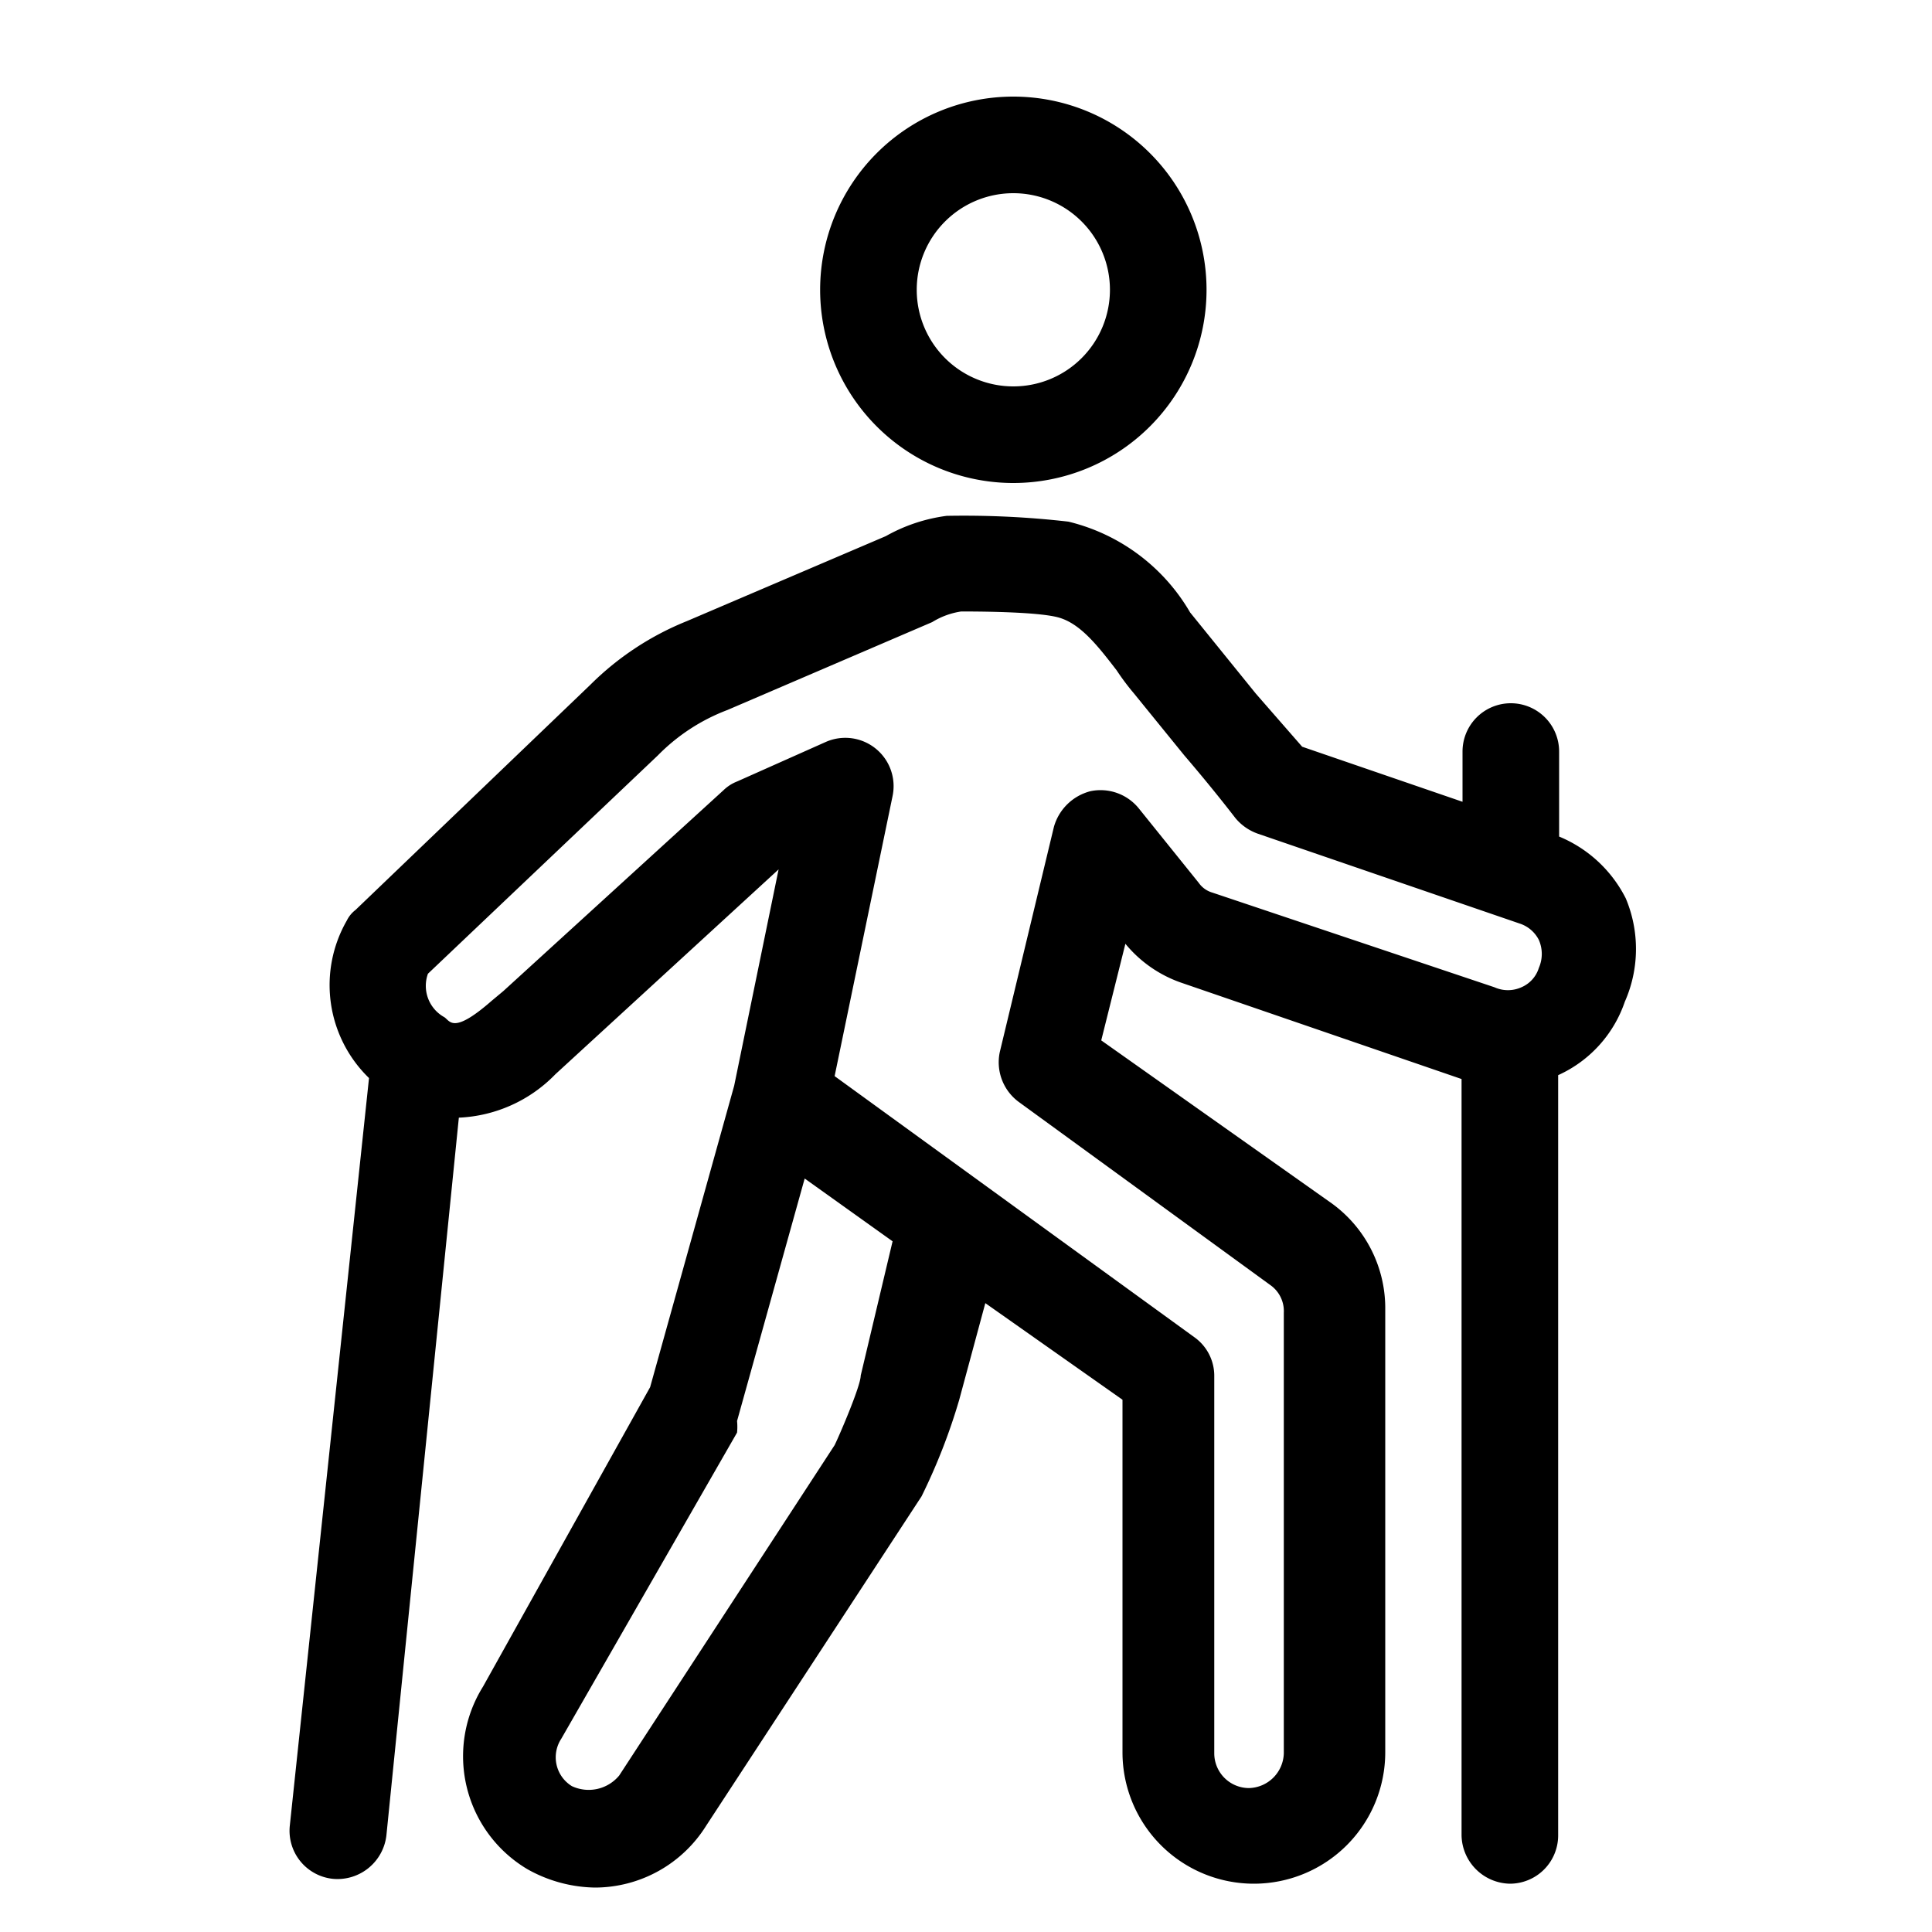
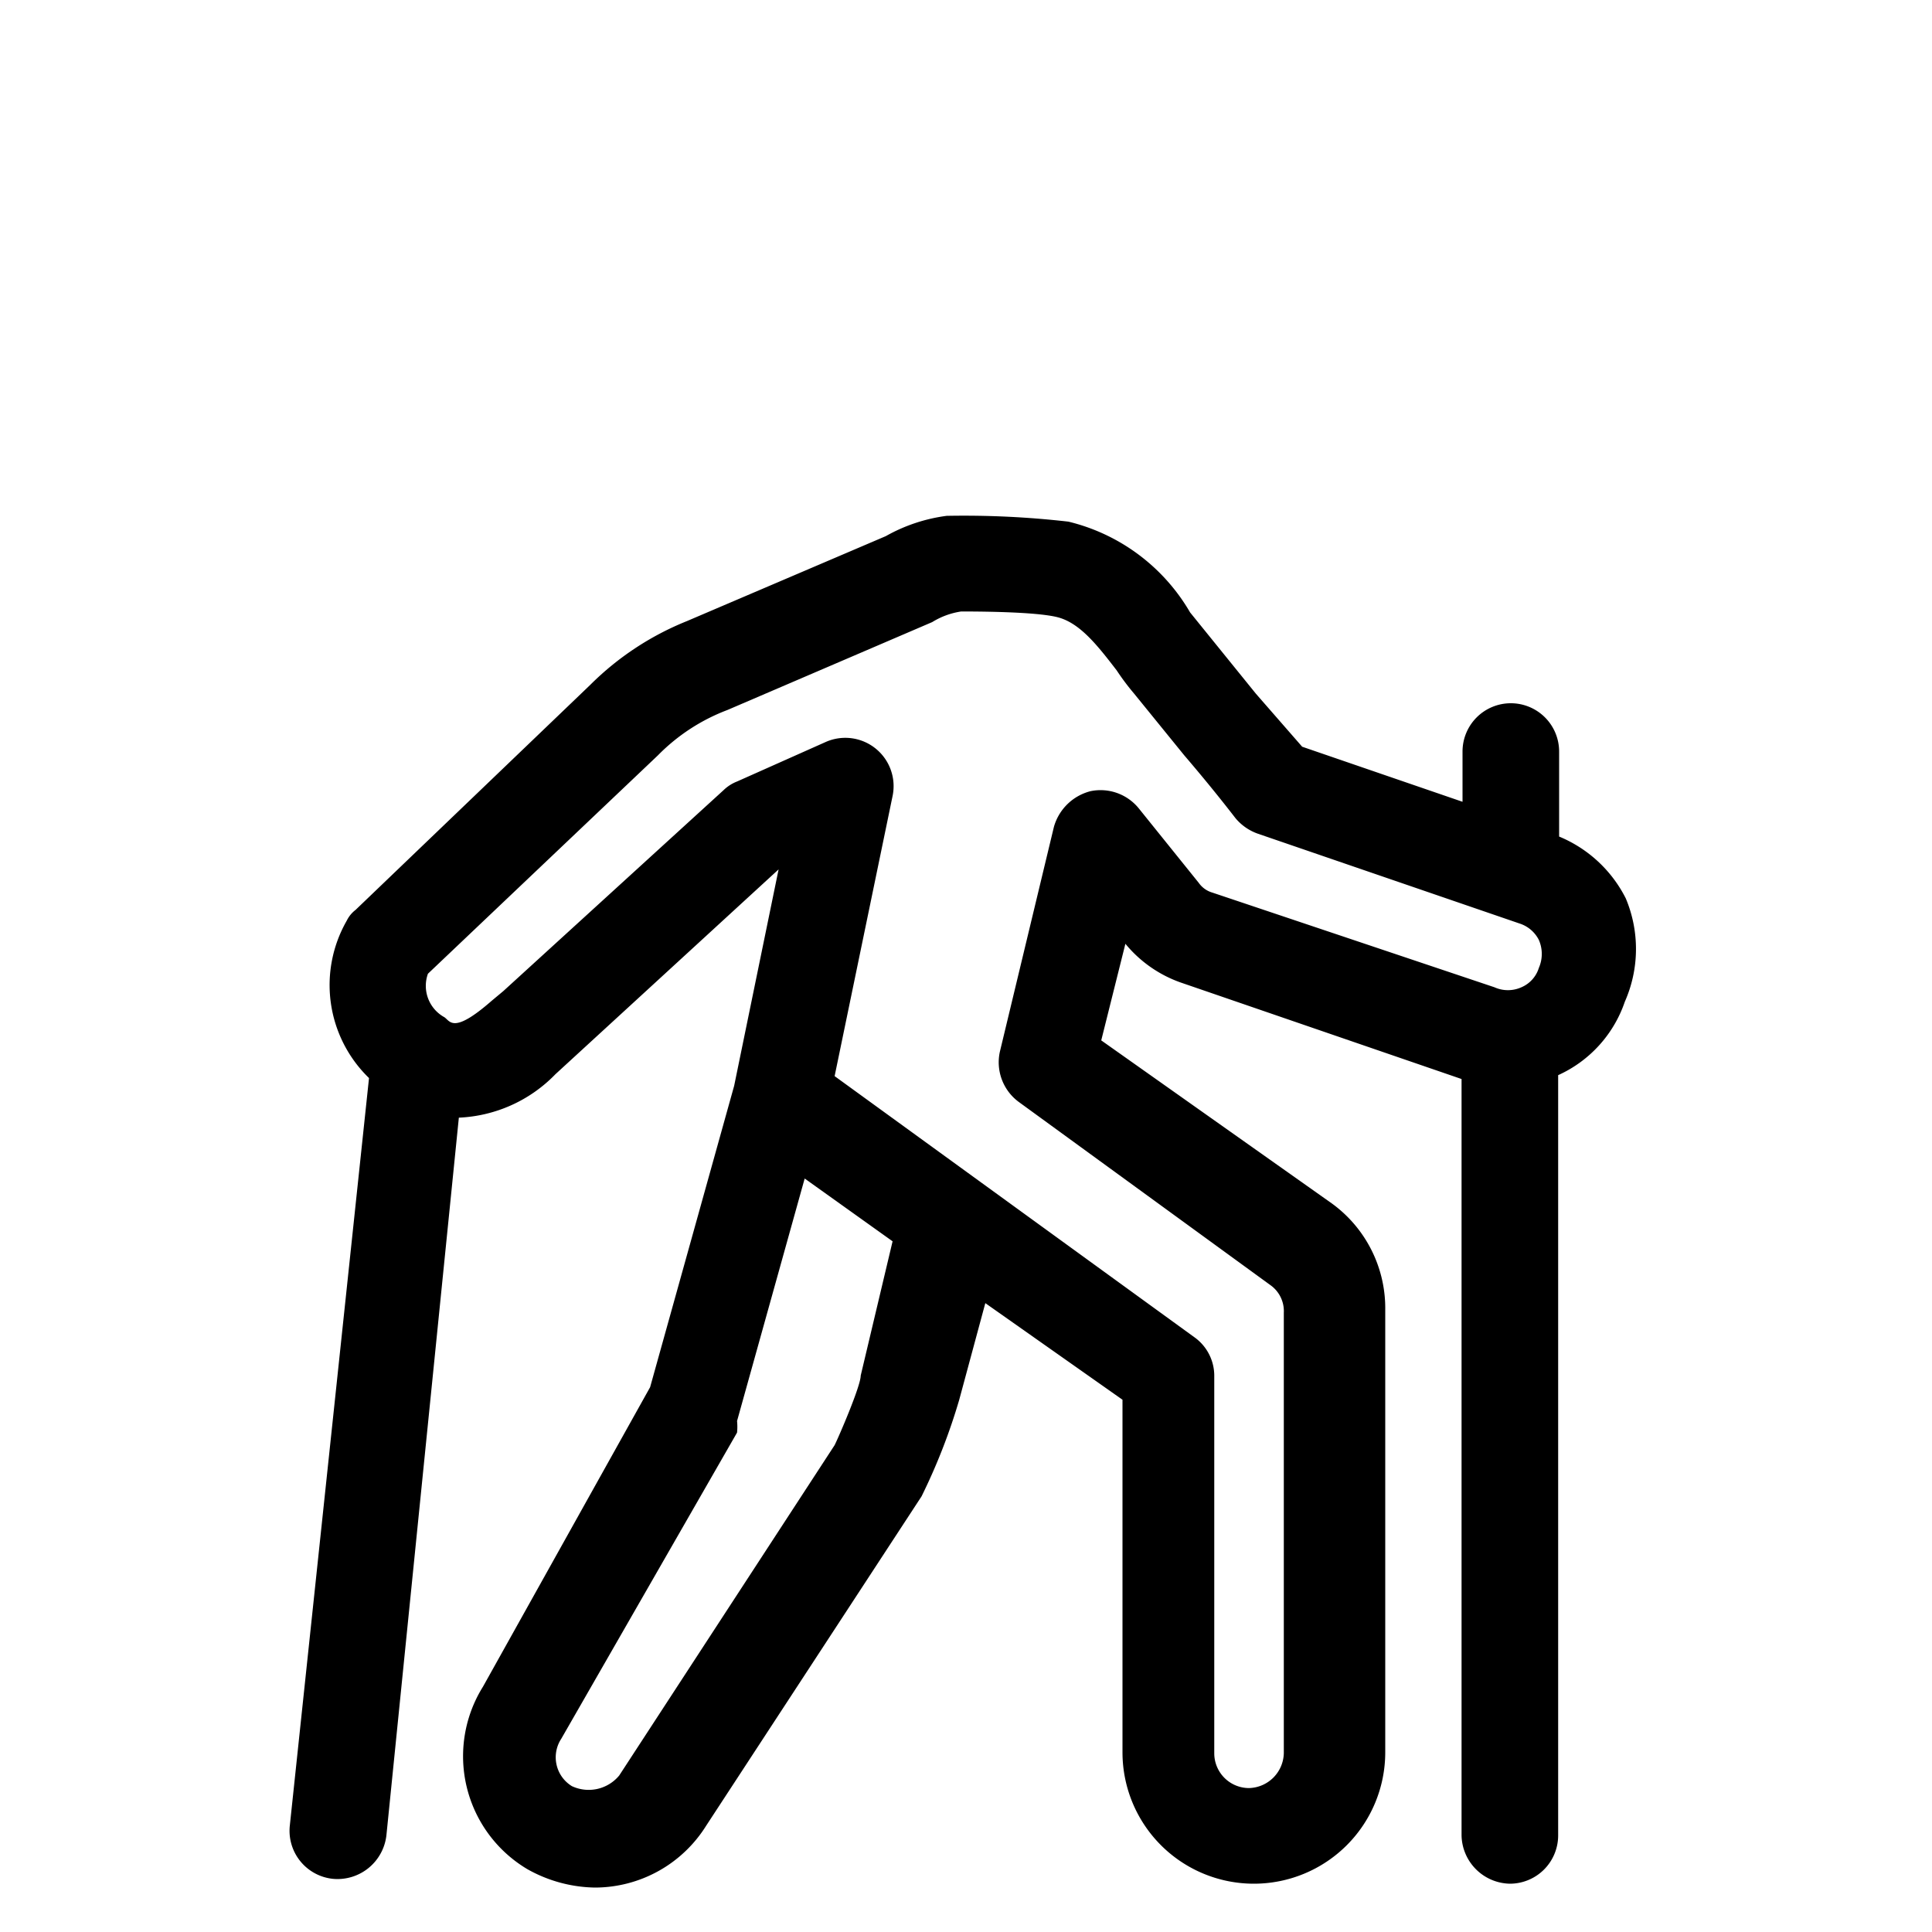
<svg xmlns="http://www.w3.org/2000/svg" viewBox="0 0 20 20">
  <defs>
    <style>.cls-1{fill:none;}</style>
  </defs>
  <title>marchenordique</title>
  <g data-name="Calque 2" id="Calque_2">
    <g data-name="Calque 1" id="Calque_1-2">
-       <rect class="cls-1" height="20" width="20" />
      <path d="M16.83,9.3a1.35,1.35,0,0,0-.69-.64V7.78a.5.5,0,0,0-.5-.5.5.5,0,0,0-.5.5V8.3l-1.66-.57L13,7.18l-.51-.63-.17-.21a2,2,0,0,0-1.26-.94,9.49,9.49,0,0,0-1.26-.06,1.74,1.74,0,0,0-.63.21l-2.06.88a3,3,0,0,0-1,.66L3.68,9.42a.31.31,0,0,0-.09.11,1.34,1.34,0,0,0,.23,1.63L3,18.9a.5.5,0,0,0,.45.55h0A.51.51,0,0,0,4,19l.75-7.43a1.48,1.48,0,0,0,1-.45L8.06,9,7.6,11.24l-.87,3.12L5,17.46a1.36,1.36,0,0,0,.46,1.89,1.47,1.47,0,0,0,.7.19,1.36,1.36,0,0,0,1.15-.64l2.23-3.41a6.19,6.19,0,0,0,.39-1l.27-1,1.42,1v3.65a1.36,1.36,0,0,0,2.72,0V13.56a1.34,1.34,0,0,0-.55-1.1L11.4,10.77l.25-1a1.3,1.3,0,0,0,.57.4l2.91,1h0V19a.51.51,0,0,0,.5.5.5.5,0,0,0,.5-.5V11.13h0a1.29,1.29,0,0,0,.69-.76A1.35,1.35,0,0,0,16.83,9.3ZM8.91,14.24c0,.11-.23.64-.27.72L6.41,18.38a.41.41,0,0,1-.49.11A.35.35,0,0,1,5.81,18l1.82-3.17a.61.61,0,0,0,0-.12l.7-2.51.91.65Zm3.64-5a.26.26,0,0,1-.14-.1l-.62-.77a.51.51,0,0,0-.5-.18.53.53,0,0,0-.38.37l-.56,2.33a.51.51,0,0,0,.2.52l2.61,1.9a.33.33,0,0,1,.13.28v4.56a.37.37,0,0,1-.36.36.36.36,0,0,1-.36-.36v-3.9a.49.49,0,0,0-.21-.41L8.64,11.14l.6-2.9a.5.5,0,0,0-.69-.56l-.92.41a.42.42,0,0,0-.14.09L5.21,10.26l-.12.1c-.4.35-.43.21-.49.17a.37.37,0,0,1-.17-.45L6.81,7.82a2,2,0,0,1,.72-.47l2.12-.91a.79.79,0,0,1,.3-.11c.13,0,.77,0,1,.06s.41.29.61.55a2.5,2.5,0,0,0,.18.24l.52.64c.18.21.36.43.53.65a.53.53,0,0,0,.23.16l2.71.93h0a.34.34,0,0,1,.2.17.36.36,0,0,1,0,.29.32.32,0,0,1-.18.2.34.34,0,0,1-.28,0Z" />
-       <path d="M10.49,5a2,2,0,1,0-2-2A2,2,0,0,0,10.49,5Zm0-3a1,1,0,1,1-1,1A1,1,0,0,1,10.49,2Z" />
    </g>
  </g>
</svg>